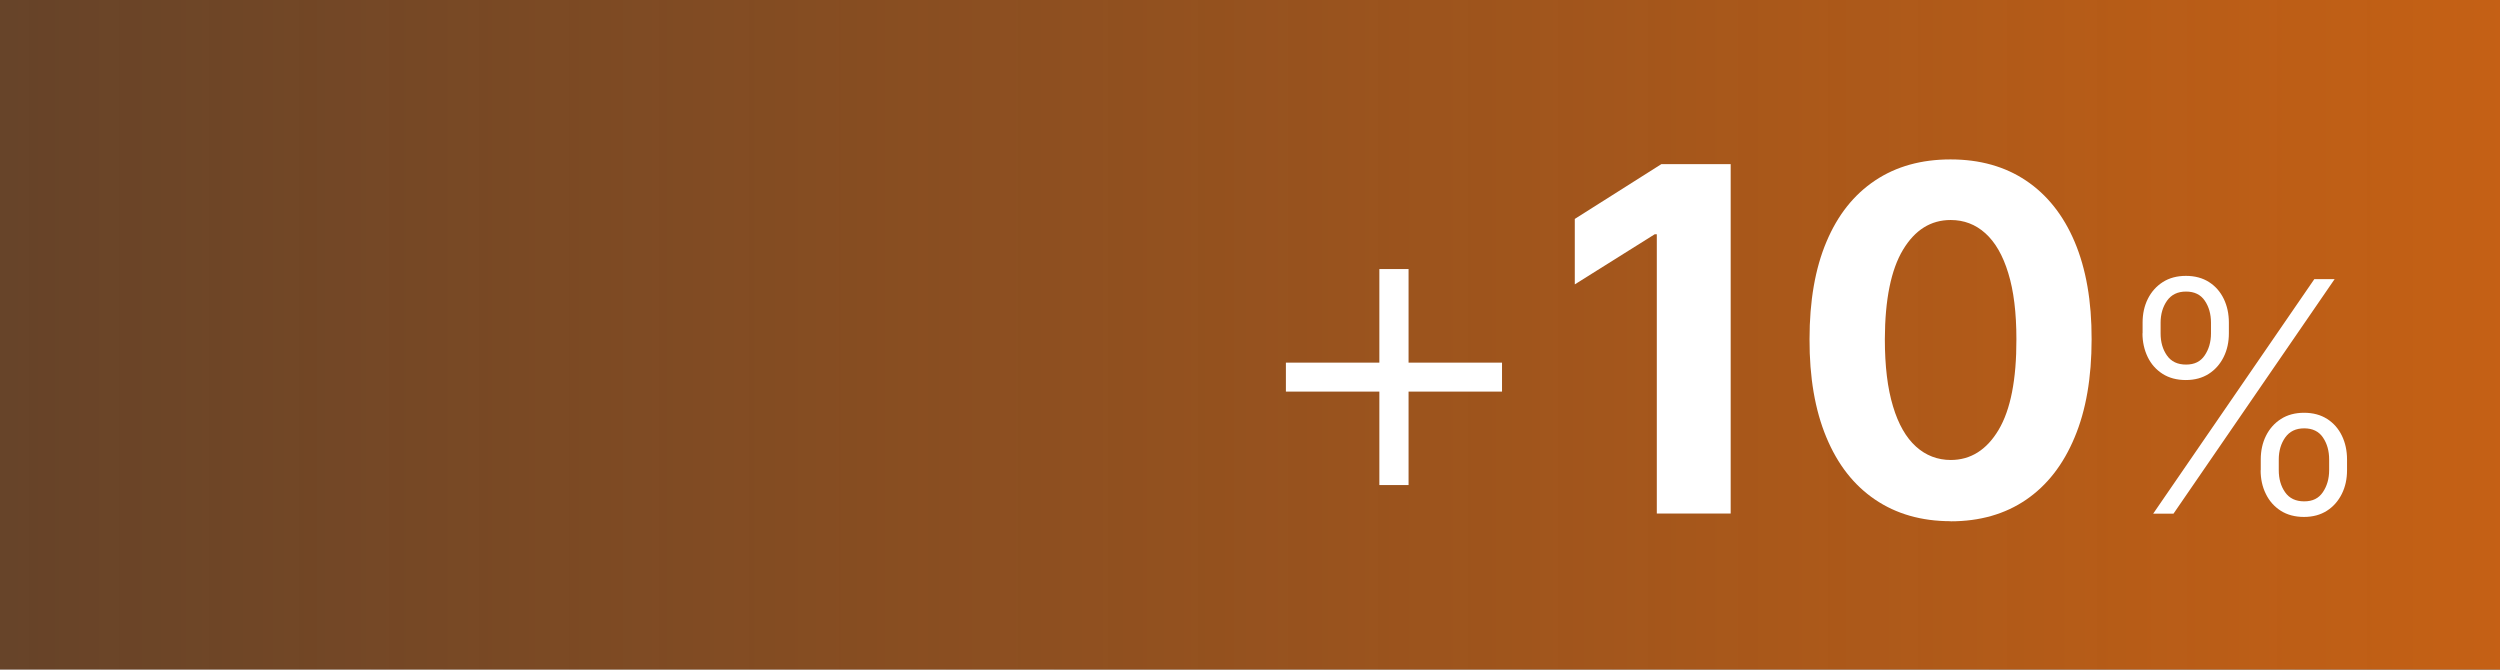
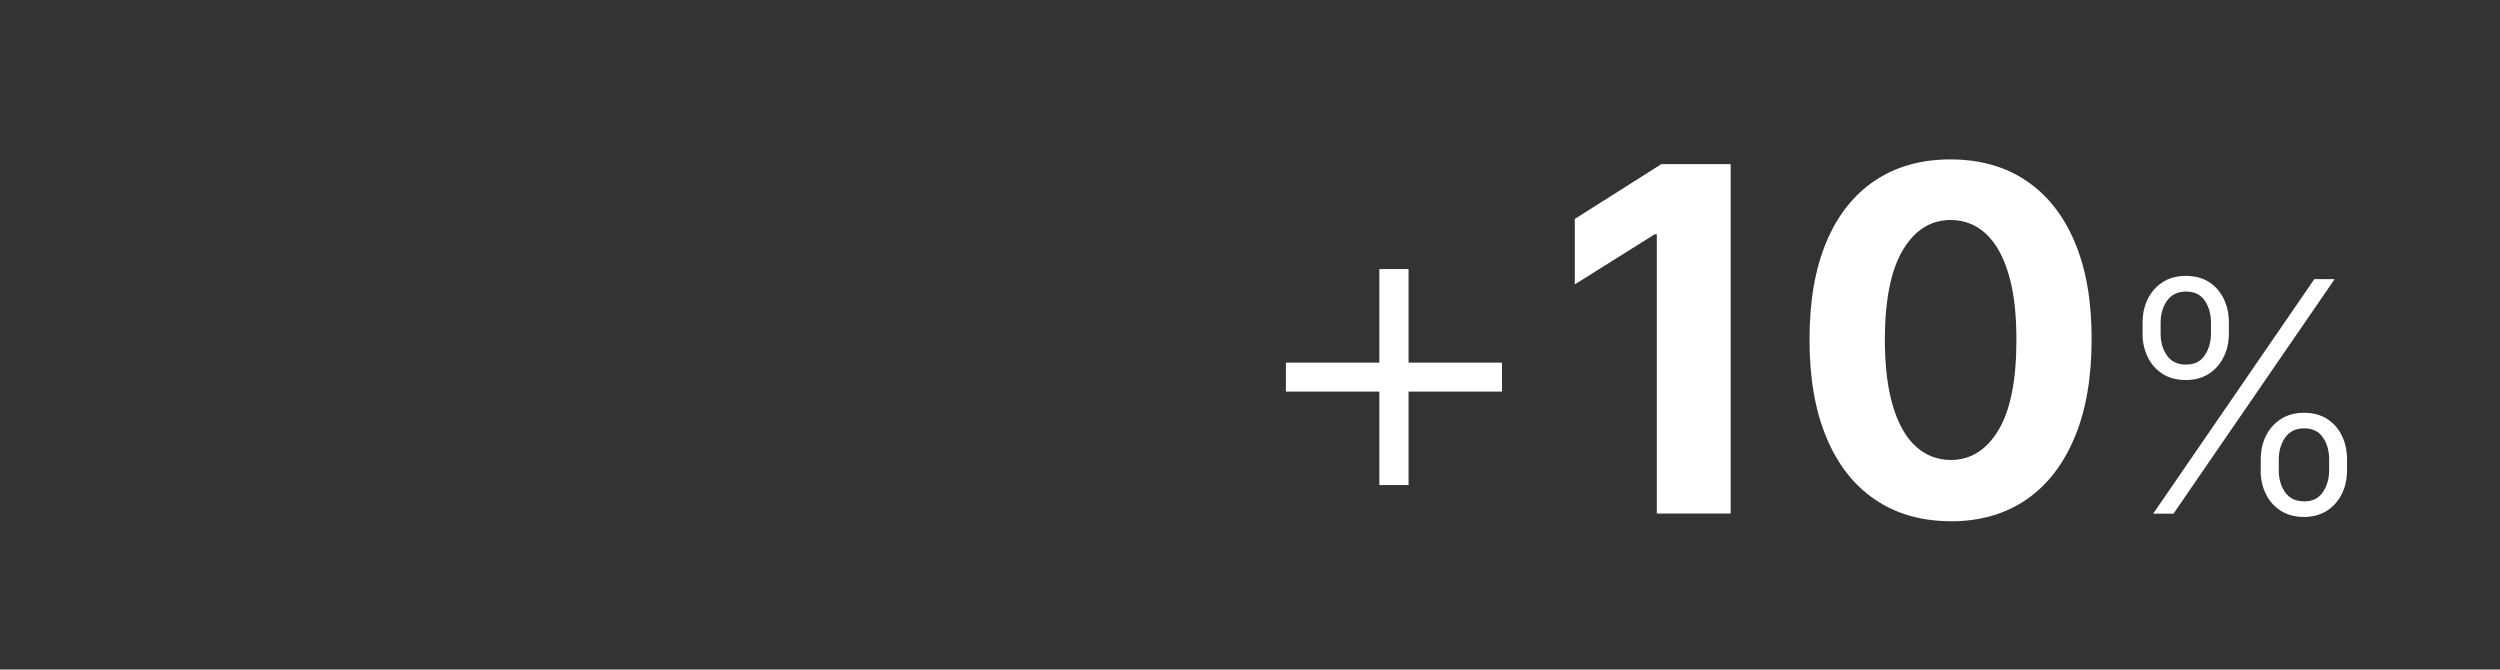
<svg xmlns="http://www.w3.org/2000/svg" id="aw" viewBox="0 0 205.44 55.02">
  <rect x="0" y="0" width="205.44" height="55.02" fill="#333333" stroke="none" />
  <defs>
    <style>.cls-1{fill:url(#linear-gradient);}.cls-1,.cls-2{stroke-width:0px;}.cls-2{fill:#fff;}</style>
    <linearGradient id="linear-gradient" x1=".95" y1="27.51" x2="587.07" y2="27.51" gradientUnits="userSpaceOnUse">
      <stop offset="0" stop-color="#e0690f" stop-opacity=".3" />
      <stop offset=".45" stop-color="#e0690f" />
      <stop offset=".72" stop-color="#e4415f" />
      <stop offset="1" stop-color="#9d323d" />
    </linearGradient>
  </defs>
-   <rect class="cls-1" y="0" width="205.44" height="55.02" />
  <path class="cls-2" d="m105.67,32.18v-2.38h17.76v2.38h-17.76Zm7.68,7.68v-17.75h2.4v17.75h-2.4Z" />
  <path class="cls-2" d="m142.22,13.49v28.71h-6.07v-22.95h-.17l-6.57,4.12v-5.38l7.11-4.5h5.71Z" />
  <path class="cls-2" d="m160.3,42.83c-2.41,0-4.48-.6-6.22-1.78s-3.07-2.88-4-5.12-1.39-4.92-1.38-8.06c0-3.13.46-5.8,1.39-8,.93-2.21,2.26-3.88,4-5.04s3.8-1.73,6.2-1.73,4.47.58,6.2,1.74c1.73,1.16,3.07,2.84,4,5.04.93,2.2,1.4,4.87,1.39,8,0,3.15-.46,5.84-1.4,8.07-.93,2.23-2.26,3.94-3.99,5.12-1.73,1.18-3.8,1.77-6.21,1.77Zm0-5.03c1.64,0,2.96-.83,3.94-2.48.98-1.65,1.47-4.13,1.46-7.44,0-2.18-.22-3.99-.67-5.44-.44-1.45-1.07-2.54-1.88-3.27-.81-.73-1.76-1.09-2.85-1.09-1.64,0-2.94.82-3.92,2.45-.98,1.63-1.48,4.08-1.49,7.34,0,2.21.22,4.04.67,5.52.44,1.47,1.07,2.57,1.89,3.31.81.73,1.77,1.1,2.86,1.1Z" />
  <path class="cls-2" d="m176.07,27.39v-.88c0-.72.14-1.37.43-1.95s.7-1.04,1.23-1.38c.53-.34,1.17-.51,1.9-.51s1.37.17,1.9.51c.53.34.93.8,1.21,1.38s.42,1.23.42,1.95v.88c0,.72-.14,1.37-.43,1.95-.29.58-.69,1.04-1.22,1.38-.53.34-1.16.51-1.89.51s-1.38-.17-1.91-.51c-.53-.34-.94-.8-1.22-1.38s-.43-1.23-.43-1.95Zm.87,14.82l13.24-19.27h1.67l-13.24,19.27h-1.67Zm.61-15.69v.88c0,.71.17,1.31.52,1.81s.87.75,1.57.75,1.19-.25,1.53-.75.52-1.1.52-1.81v-.88c0-.71-.17-1.31-.51-1.81-.34-.5-.85-.75-1.54-.75s-1.2.25-1.56.75c-.35.5-.53,1.1-.53,1.81Zm8.23,12.12v-.88c0-.72.14-1.37.43-1.95.29-.58.7-1.04,1.23-1.38.53-.34,1.17-.51,1.9-.51s1.37.17,1.9.51c.53.34.93.8,1.21,1.38s.42,1.23.42,1.95v.88c0,.72-.14,1.37-.43,1.95-.29.58-.69,1.04-1.22,1.38-.53.34-1.16.51-1.89.51s-1.38-.17-1.91-.51-.94-.8-1.22-1.38c-.29-.58-.43-1.23-.43-1.95Zm1.48-.88v.88c0,.71.17,1.31.52,1.81.35.5.87.75,1.57.75s1.19-.25,1.53-.75c.34-.5.52-1.1.52-1.81v-.88c0-.71-.17-1.31-.51-1.81-.34-.5-.85-.75-1.54-.75s-1.2.25-1.56.75c-.35.5-.53,1.1-.53,1.81Z" />
</svg>